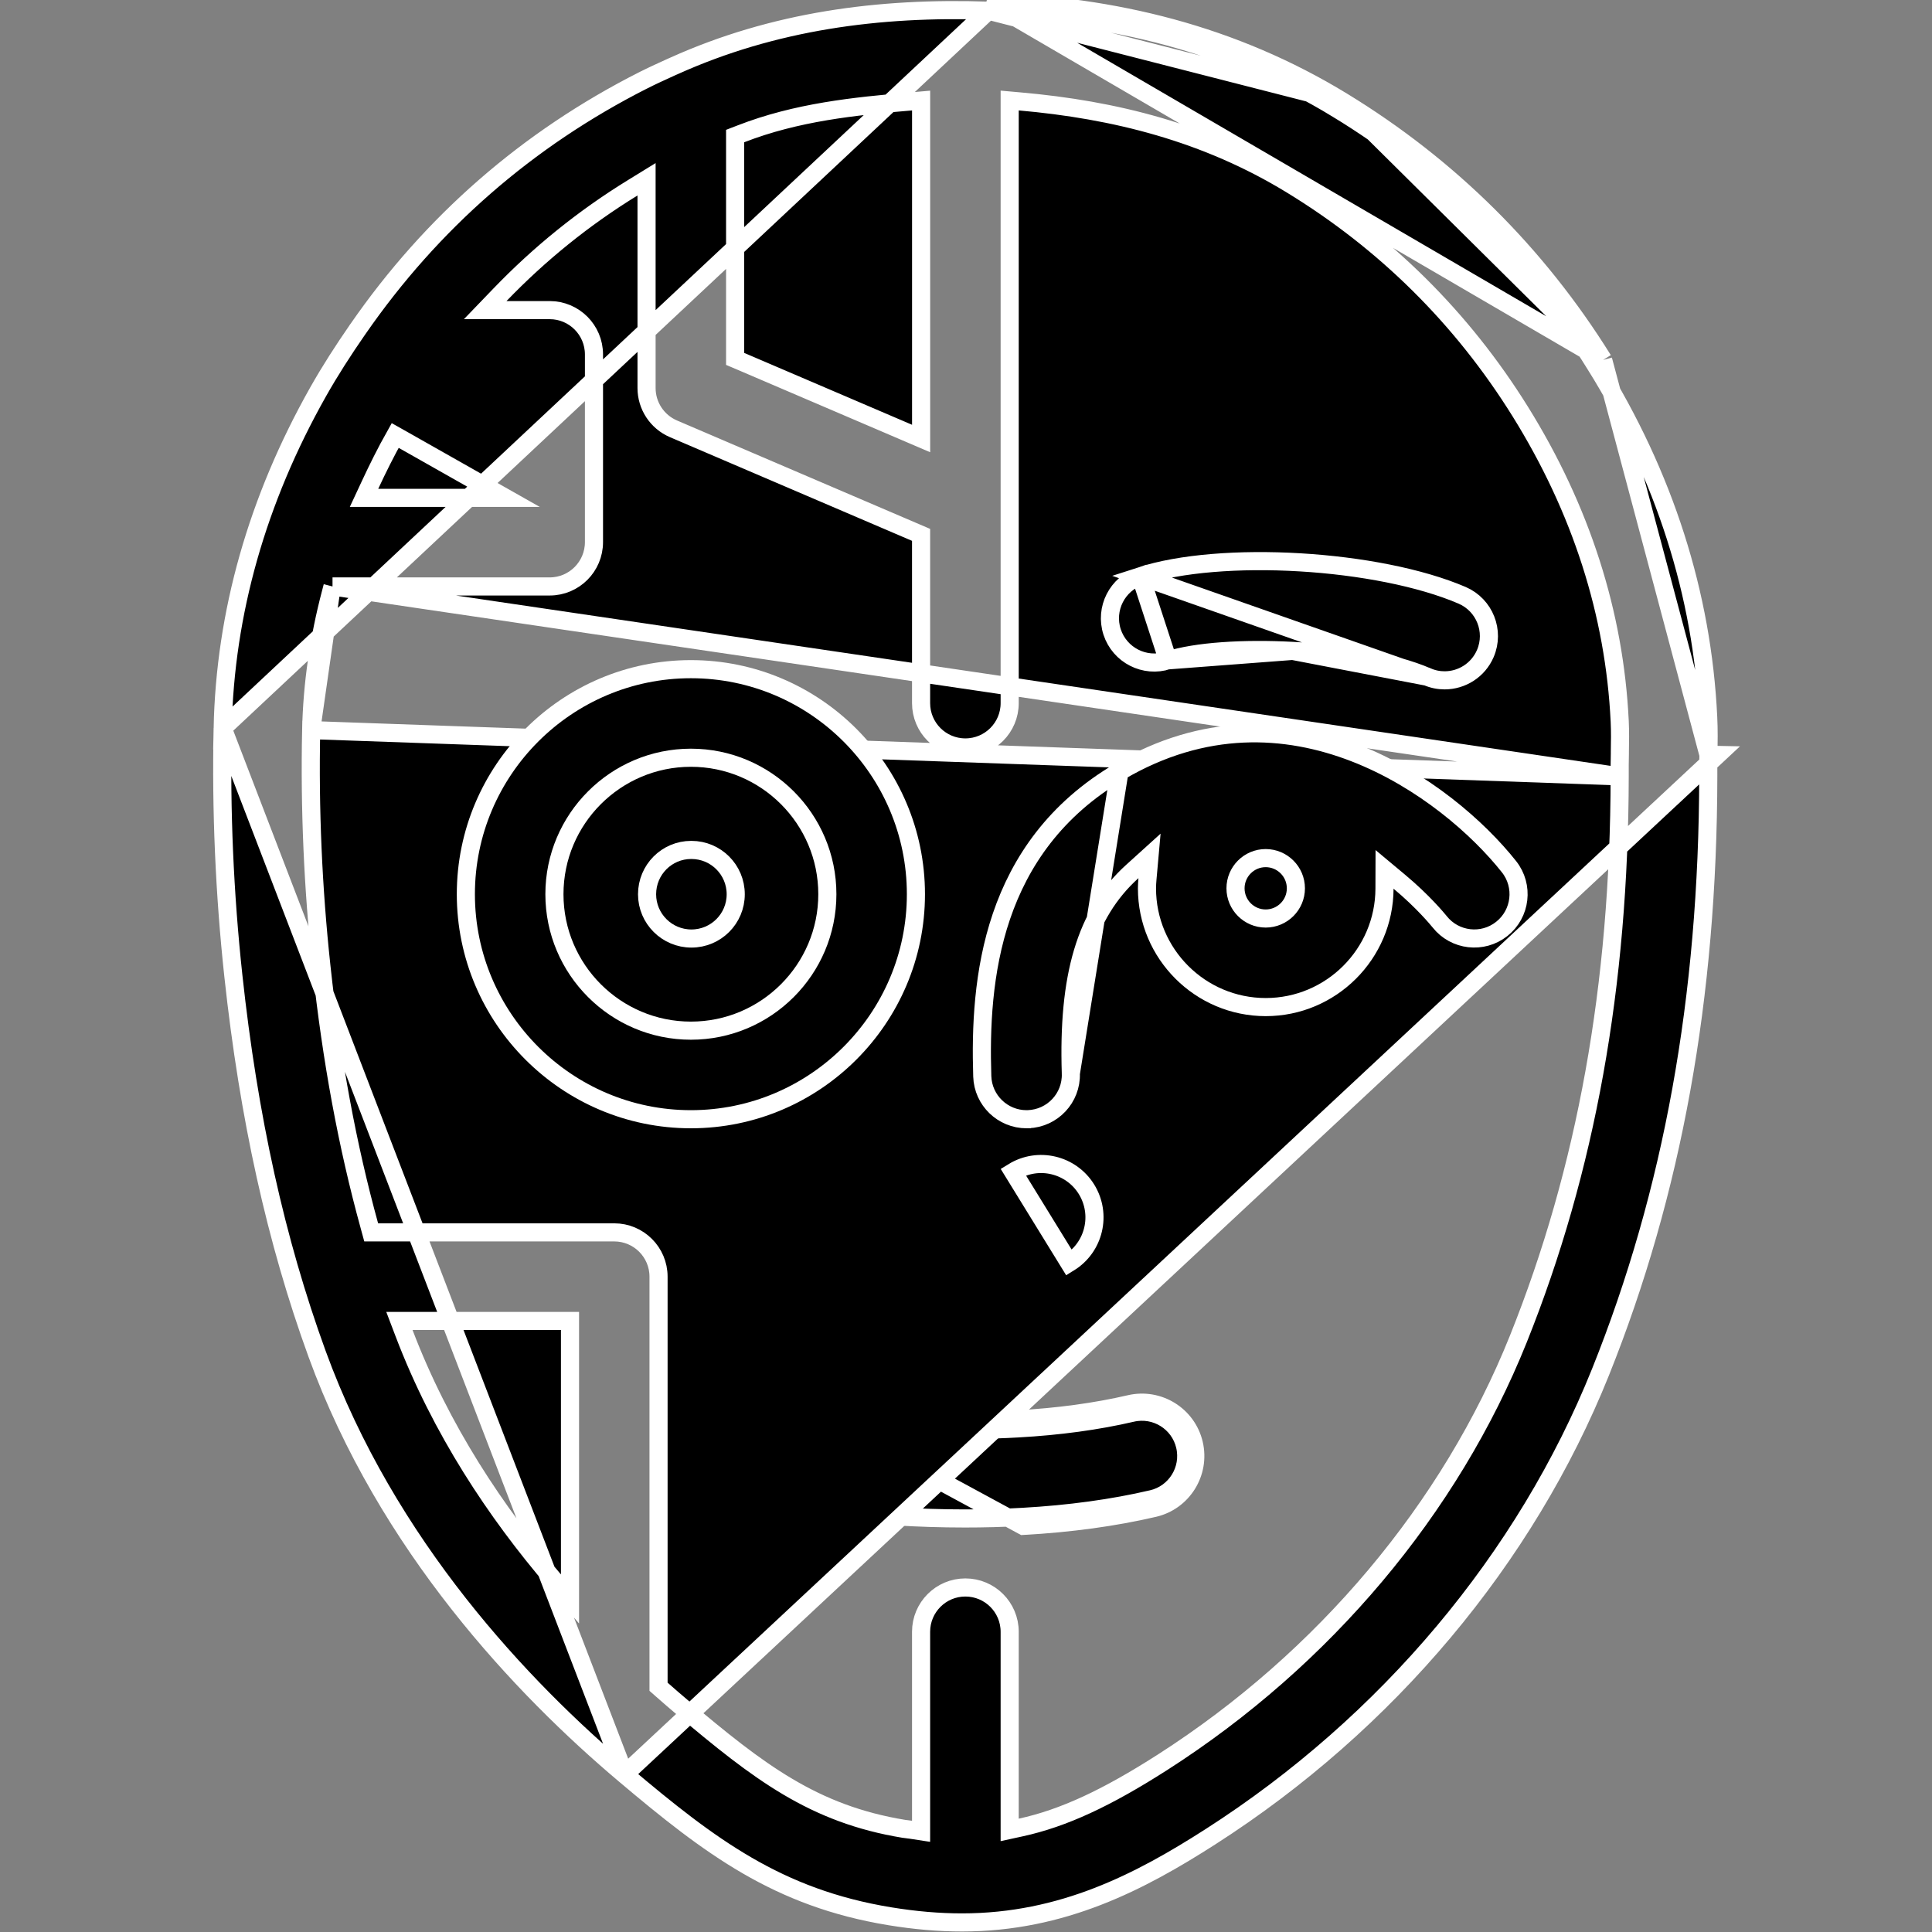
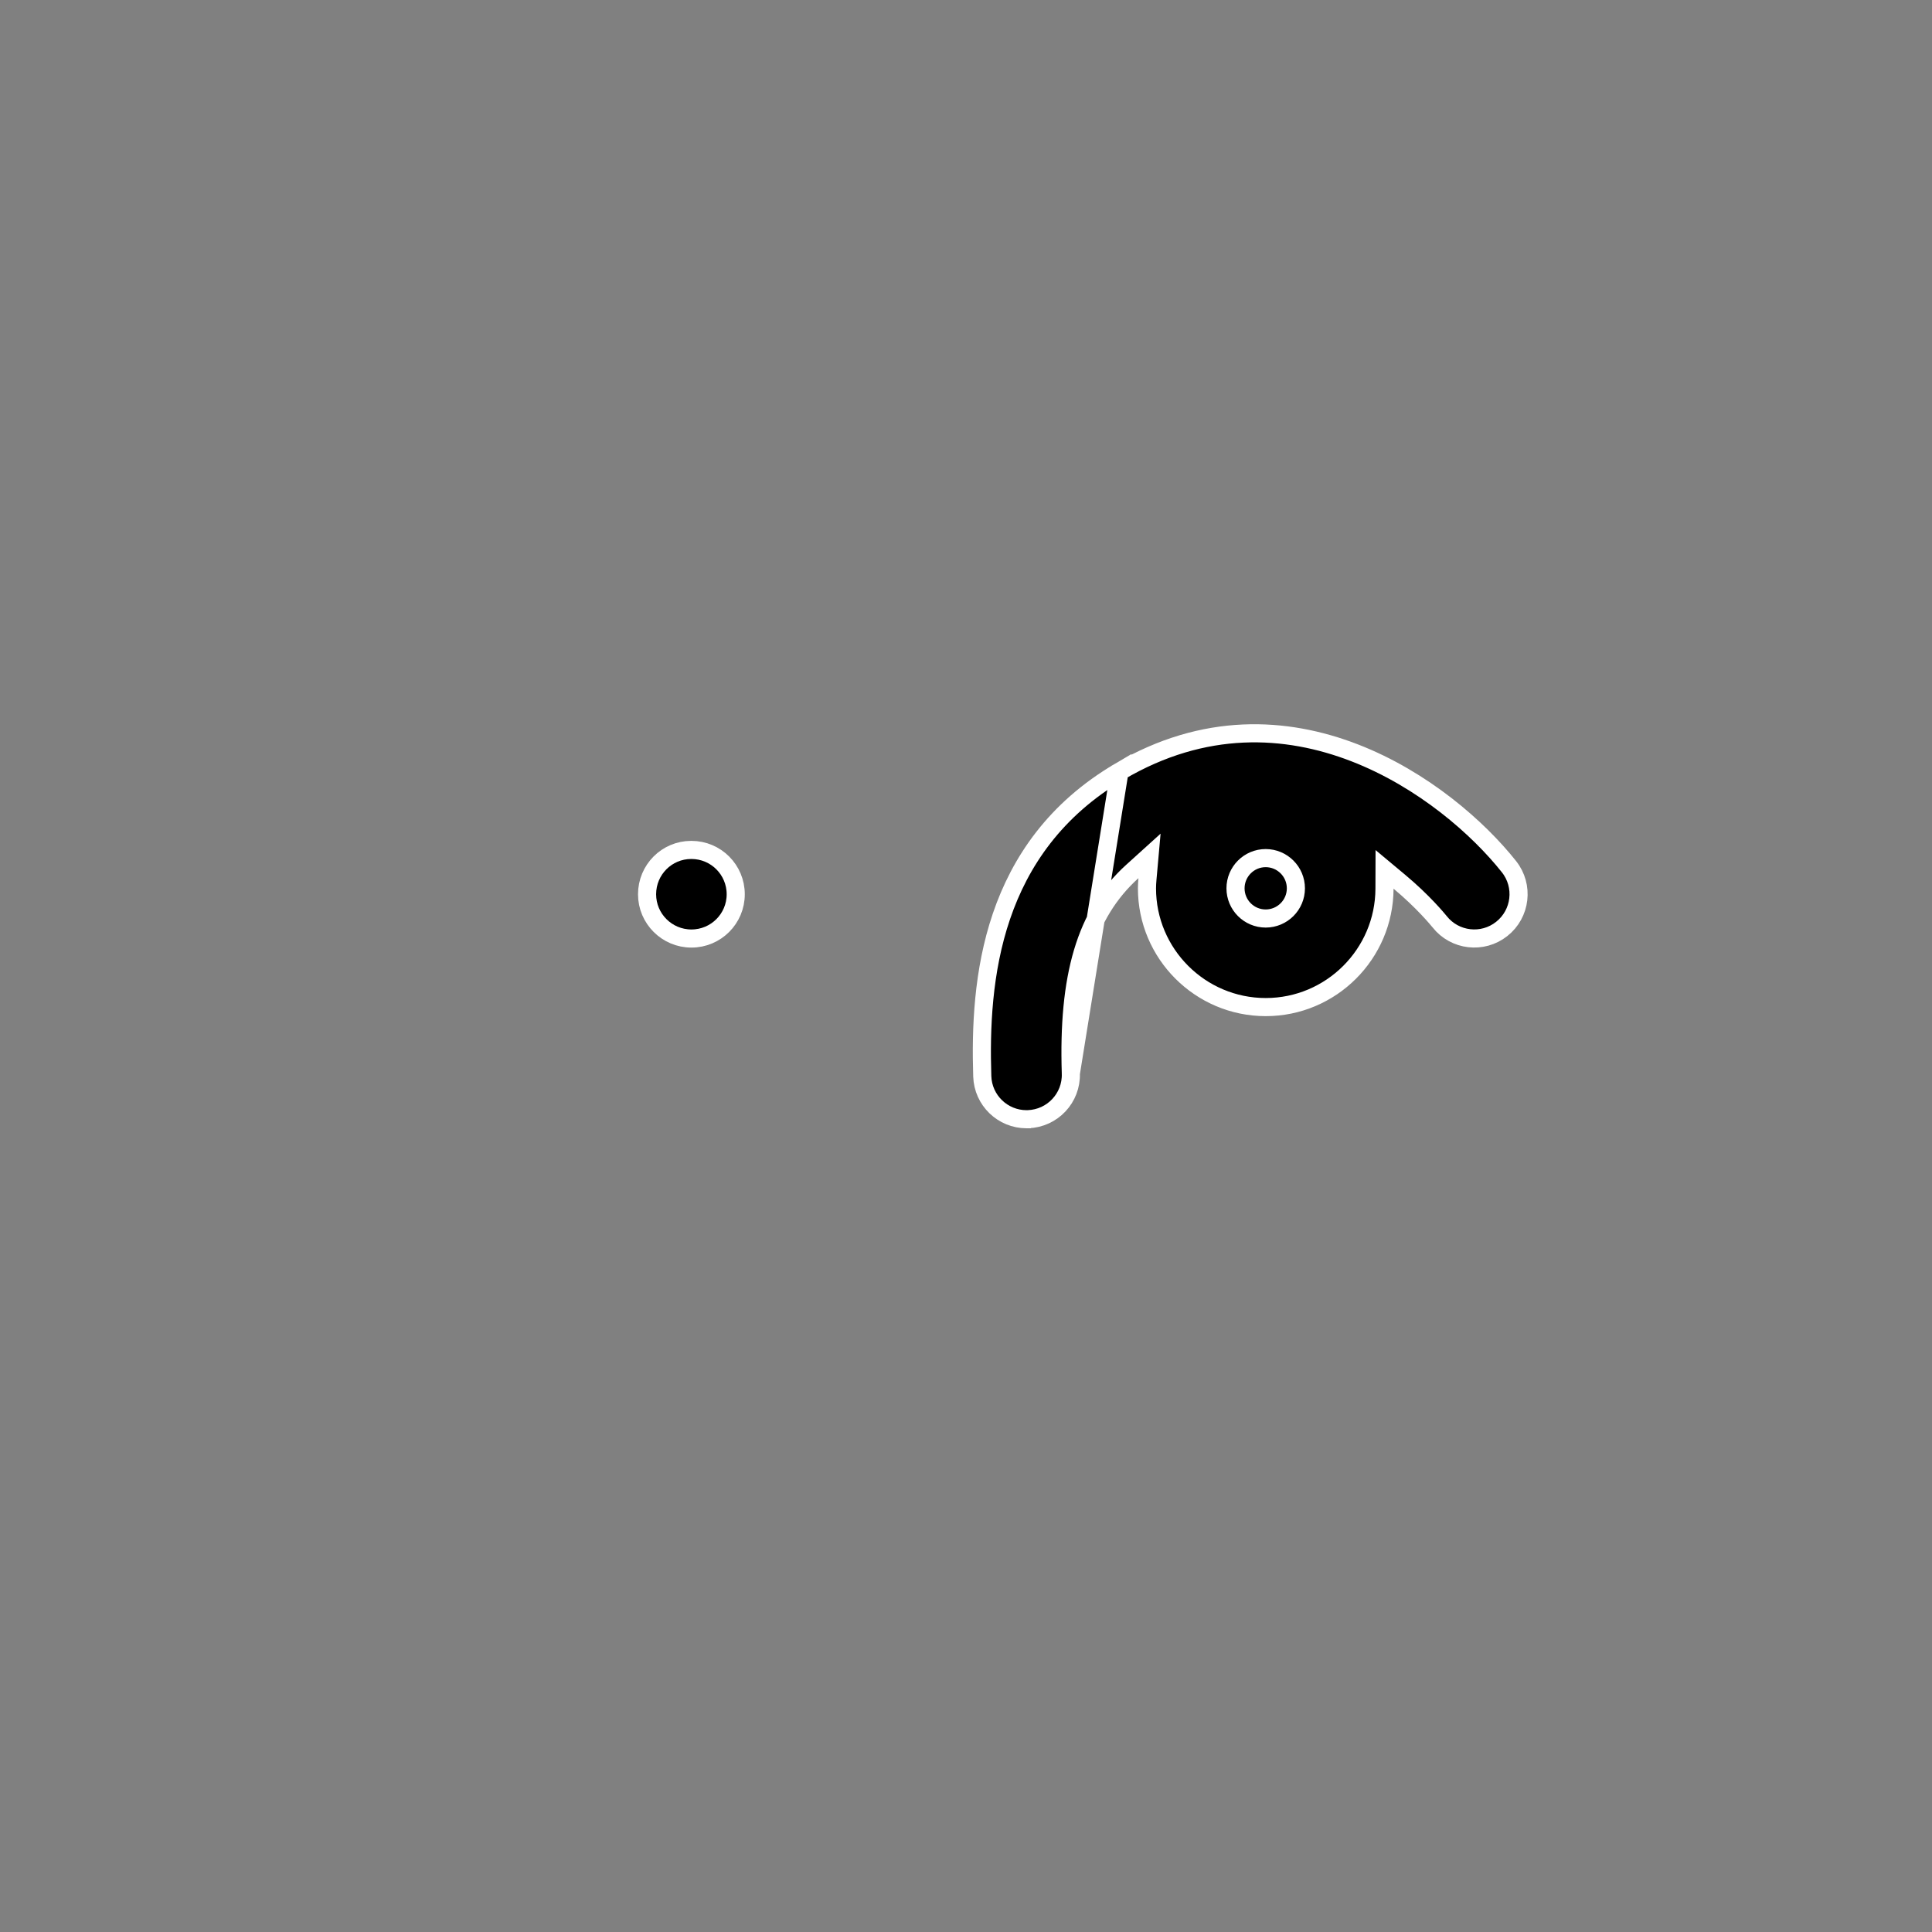
<svg xmlns="http://www.w3.org/2000/svg" width="64" height="64" viewBox="0 0 64 64" fill="none">
  <rect x="0" y="0" width="64" height="64" fill="#808080" stroke="none" />
-   <path d="M33.713 47.318C29.99 47.53 26.723 46.971 26.682 46.963L26.682 46.963C25.883 46.823 25.124 47.358 24.985 48.156L24.985 48.156C24.846 48.953 25.379 49.713 26.176 49.853L26.176 49.853C26.29 49.873 28.762 50.301 31.965 50.301C32.58 50.301 33.222 50.286 33.877 50.248L33.878 50.248C35.418 50.162 36.858 49.965 38.161 49.661L38.162 49.661C38.95 49.478 39.441 48.689 39.257 47.899C39.074 47.11 38.284 46.62 37.496 46.803L33.713 47.318ZM33.713 47.318C35.081 47.242 36.353 47.069 37.496 46.803L33.713 47.318ZM33.894 50.547C35.449 50.461 36.907 50.262 38.23 49.954C39.18 49.733 39.77 48.782 39.55 47.831C39.329 46.88 38.377 46.291 37.428 46.511C36.305 46.772 35.049 46.944 33.696 47.018C30.007 47.228 26.766 46.673 26.733 46.668L33.894 50.547Z" fill="black" stroke="white" stroke-width="0.6" />
-   <path d="M32.742 0.354L32.741 0.354C29.105 0.229 25.616 0.702 22.334 2.18L22.326 2.184L22.321 2.186L22.321 2.186C22.314 2.189 22.3 2.196 22.281 2.203C22.249 2.218 22.218 2.232 22.186 2.246C21.89 2.381 21.601 2.512 21.315 2.657L21.314 2.657C17.459 4.609 14.297 7.377 11.863 10.892L11.86 10.896L11.86 10.896L11.849 10.912L11.841 10.922C11.839 10.926 11.838 10.927 11.837 10.928C11.837 10.928 11.837 10.928 11.837 10.928L11.832 10.936L11.826 10.945C11.371 11.603 10.935 12.277 10.536 12.984C8.519 16.561 7.457 20.308 7.376 24.123L32.742 0.354ZM32.742 0.354C36.845 0.487 40.732 1.431 44.305 3.611L44.462 3.355M32.742 0.354L44.462 3.355M44.462 3.355C48.004 5.516 50.913 8.399 53.106 11.923M44.462 3.355C40.835 1.143 36.895 0.189 32.752 0.055L53.106 11.923M44.462 3.355L44.305 3.611C47.808 5.748 50.684 8.598 52.851 12.082L53.106 11.923M44.462 3.355L53.106 11.923M20.689 58.781L20.689 58.781C23.52 61.172 25.769 62.87 29.473 63.478C30.317 63.616 31.1 63.683 31.87 63.683C35.201 63.683 37.774 62.334 40.097 60.845C45.954 57.092 50.543 51.622 53.02 45.449C55.408 39.492 56.577 33.044 56.589 25.706C56.586 25.469 56.59 25.236 56.594 25.007L56.594 25.003C56.594 25.002 56.594 25.002 56.594 25.002M20.689 58.781L56.894 25.008L56.594 25.002M20.689 58.781C17.314 55.933 12.816 51.205 10.501 44.842C9.142 41.105 8.236 37.012 7.73 32.323C7.437 29.611 7.318 26.852 7.376 24.123L20.689 58.781ZM56.594 25.002C56.601 24.58 56.607 24.168 56.586 23.756L56.586 23.755C56.391 19.682 55.136 15.755 52.851 12.082L53.106 11.923M56.594 25.002L53.106 11.923M53.654 25.718L53.654 25.722C53.643 32.647 52.546 38.746 50.296 44.358L50.296 44.358C48.042 49.976 43.856 54.952 38.513 58.376L38.513 58.376C36.673 59.554 35.238 60.229 33.81 60.539L33.447 60.618V60.246V54.055C33.447 53.244 32.79 52.587 31.979 52.587C31.169 52.587 30.512 53.244 30.512 54.055V60.315V60.664L30.167 60.611C30.139 60.607 30.113 60.604 30.078 60.6L30.072 60.599C30.036 60.596 29.992 60.591 29.945 60.583C26.948 60.092 25.136 58.698 22.581 56.54L22.581 56.54C22.365 56.357 22.142 56.165 21.916 55.965L21.815 55.876V55.74V42.291C21.815 41.481 21.158 40.824 20.347 40.824H12.525H12.296L12.236 40.604C11.51 37.968 10.983 35.133 10.647 32.009C10.368 29.421 10.253 26.788 10.308 24.186L53.654 25.718ZM53.654 25.718C53.651 25.48 53.655 25.22 53.66 24.956C53.66 24.956 53.66 24.955 53.66 24.955L53.66 24.896C53.666 24.572 53.671 24.236 53.655 23.897C53.484 20.322 52.373 16.868 50.36 13.632L50.36 13.632C48.436 10.541 45.883 8.012 42.776 6.117C39.954 4.394 36.926 3.635 33.773 3.359L33.447 3.33V3.658V16.755V16.755V16.755V16.755V16.755V16.755V16.755V16.755V16.755V16.755V16.755V16.755V16.755V16.755V16.755V16.755V16.755V16.755V16.755V16.755V16.755V16.755V16.756V16.756V16.756V16.756V16.756V16.756V16.756V16.756V16.756V16.756V16.756V16.756V16.756V16.756V16.756V16.756V16.756V16.756V16.756V16.756V16.756V16.756V16.756V16.756V16.756V16.756V16.756V16.756V16.756V16.756V16.756V16.756V16.756V16.756V16.756V16.756V16.756V16.756V16.756V16.756V16.756V16.756V16.756V16.756V16.756V16.756V16.756V16.756V16.756V16.756V16.756V16.756V16.756V16.756V16.756V16.756V16.756V16.757V16.757V16.757V16.757V16.757V16.757V16.757V16.757V16.757V16.757V16.757V16.757V16.757V16.757V16.757V16.757V16.757V16.757V16.757V16.757V16.757V16.757V16.757V16.757V16.757V16.757V16.757V16.757V16.757V16.757V16.757V16.757V16.757V16.757V16.757V16.758V16.758V16.758V16.758V16.758V16.758V16.758V16.758V16.758V16.758V16.758V16.758V16.758V16.758V16.758V16.758V16.758V16.758V16.758V16.758V16.758V16.758V16.758V16.758V16.758V16.758V16.758V16.758V16.758V16.758V16.758V16.758V16.758V16.758V16.758V16.758V16.758V16.758V16.758V16.759V16.759V16.759V16.759V16.759V16.759V16.759V16.759V16.759V16.759V16.759V16.759V16.759V16.759V16.759V16.759V16.759V16.759V16.759V16.759V16.759V16.759V16.759V16.759V16.759V16.759V16.759V16.759V16.759V16.759V16.759V16.759V16.759V16.759V16.759V16.759V16.759V16.759V16.759V16.759V16.759V16.759V16.759V16.759V16.76V16.76V16.76V16.76V16.76V16.76V16.76V16.76V16.76V16.76V16.76V16.76V16.76V16.76V16.76V16.76V16.76V16.76V16.76V16.76V16.76V16.76V16.76V16.76V16.76V16.76V16.76V16.76V16.76V16.76V16.76V16.76V16.76V16.76V16.76V16.761V16.761V16.761V16.761V16.761V16.761V16.761V16.761V16.761V16.761V16.761V16.761V16.761V16.761V16.761V16.761V16.761V16.761V16.761V16.761V16.761V16.761V16.761V16.761V16.761V16.761V16.761V16.761V16.761V16.761V16.761V16.761V16.761V16.761V16.761V16.761V16.761V16.761V16.761V16.761V16.761V16.761V16.761V16.761V16.761V16.762V16.762V16.762V16.762V16.762V16.762V16.762V16.762V16.762V16.762V16.762V16.762V16.762V16.762V16.762V16.762V16.762V16.762V16.762V16.762V16.762V16.762V16.762V16.762V16.762V16.762V16.762V16.762V16.762V16.762V16.762V16.762V16.762V16.762V16.762V16.762V16.762V16.762V16.762V16.762V16.762V16.762V16.762V23.292C33.447 24.103 32.79 24.76 31.979 24.76C31.169 24.76 30.512 24.104 30.512 23.292V17.916V17.718L30.33 17.64L22.307 14.204C22.307 14.204 22.307 14.204 22.307 14.204C21.768 13.972 21.418 13.442 21.418 12.855V6.476V5.939L20.961 6.22C19.333 7.22 17.868 8.408 16.562 9.765L16.073 10.273H16.778H18.209C19.019 10.273 19.676 10.93 19.676 11.741V17.958C19.676 18.77 19.019 19.427 18.209 19.427H11.247H11.015M53.654 25.718L11.015 19.427M11.015 19.427L10.957 19.65M11.015 19.427L10.957 19.65M10.957 19.65C10.564 21.146 10.341 22.659 10.308 24.186L10.957 19.65ZM22.329 2.182C22.329 2.182 22.329 2.182 22.329 2.182L22.329 2.182ZM24.544 4.433L24.352 4.507V4.713V11.691V11.889L24.534 11.966L30.095 14.347L30.513 14.526V14.071V3.658V3.331L30.187 3.359C28.283 3.52 26.384 3.718 24.544 4.433ZM16.442 16.492H16.742L13.352 14.573L13.091 14.426C13.091 14.426 13.091 14.426 13.091 14.426C12.784 14.971 12.512 15.519 12.258 16.065L12.059 16.492H12.53H16.442ZM13.666 43.758H13.231L13.386 44.165C14.604 47.366 16.44 50.11 18.354 52.35L18.882 52.968V52.155V44.059V43.758H18.582H13.666Z" fill="black" stroke="white" stroke-width="0.6" />
-   <path d="M35.993 39.399C35.481 38.569 34.394 38.31 33.563 38.821L35.416 41.831C36.247 41.319 36.505 40.231 35.993 39.399Z" fill="black" stroke="white" stroke-width="0.6" />
  <path d="M35.473 35.562L35.473 35.561C35.37 32.366 35.947 30.283 37.511 28.867L38.079 28.353L38.011 29.116C38.002 29.223 37.995 29.326 37.995 29.427C37.995 31.596 39.76 33.361 41.929 33.361C44.094 33.361 45.857 31.601 45.863 29.438L45.865 28.799L46.355 29.208C47.141 29.864 47.624 30.453 47.689 30.532L47.691 30.535L47.691 30.535C48.193 31.168 49.114 31.274 49.747 30.772L49.747 30.772C50.383 30.269 50.491 29.346 49.988 28.711C48.983 27.442 47.151 25.82 44.87 24.937C42.6 24.058 39.891 23.909 37.084 25.56L35.473 35.562ZM35.473 35.562C35.499 36.37 34.866 37.046 34.056 37.075C34.044 37.075 34.032 37.075 34.024 37.075L34.023 37.076L34.005 37.076C33.217 37.076 32.565 36.45 32.539 35.656C32.437 32.471 32.818 28.073 37.084 25.561L35.473 35.562ZM40.928 29.427C40.928 29.978 41.375 30.427 41.927 30.427C42.479 30.427 42.928 29.979 42.928 29.427C42.928 28.875 42.479 28.426 41.927 28.426C41.375 28.426 40.928 28.876 40.928 29.427Z" fill="black" stroke="white" stroke-width="0.6" />
-   <path d="M22.887 22.167C26.997 22.167 30.341 25.512 30.341 29.622C30.341 33.731 26.997 37.076 22.887 37.076C18.777 37.076 15.432 33.731 15.432 29.622C15.432 25.512 18.777 22.167 22.887 22.167ZM18.366 29.622C18.366 32.115 20.394 34.142 22.887 34.142C25.38 34.142 27.407 32.115 27.407 29.622C27.407 27.129 25.38 25.101 22.887 25.101C20.394 25.101 18.366 27.129 18.366 29.622Z" fill="black" stroke="white" stroke-width="0.6" />
  <path d="M22.897 28.155H22.904C23.715 28.155 24.372 28.812 24.372 29.624C24.372 30.433 23.716 31.09 22.904 31.09C22.094 31.09 21.435 30.433 21.435 29.624C21.435 28.811 22.088 28.155 22.897 28.155Z" fill="black" stroke="white" stroke-width="0.6" />
-   <path d="M47.276 22.417L47.277 22.417C47.465 22.499 47.66 22.537 47.855 22.537C48.424 22.537 48.964 22.204 49.203 21.65L49.203 21.65C49.523 20.906 49.18 20.043 48.436 19.721C47.057 19.128 45.063 18.747 43.063 18.628C41.061 18.509 39.098 18.655 37.78 19.085L47.276 22.417ZM47.276 22.417C46.138 21.927 44.437 21.649 42.82 21.562M47.276 22.417L42.82 21.562M42.82 21.562C41.207 21.475 39.613 21.574 38.69 21.875L42.82 21.562ZM38.69 21.875C37.922 22.126 37.093 21.706 36.84 20.935C36.59 20.166 37.009 19.338 37.78 19.085L38.69 21.875Z" fill="black" stroke="white" stroke-width="0.6" />
</svg>